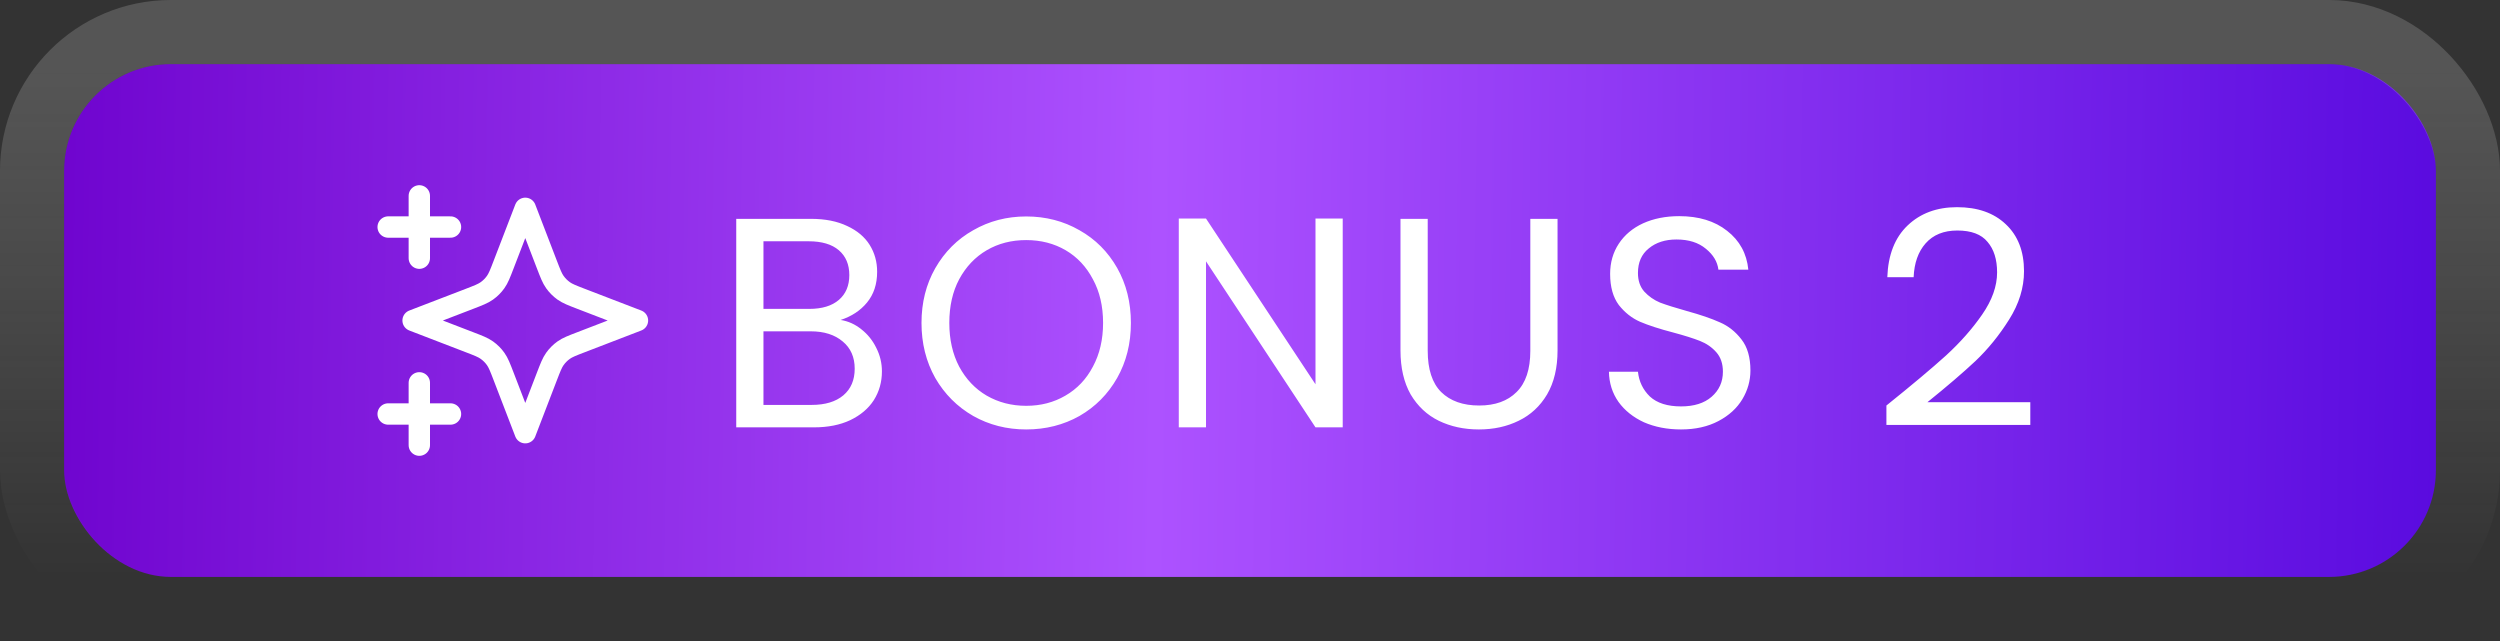
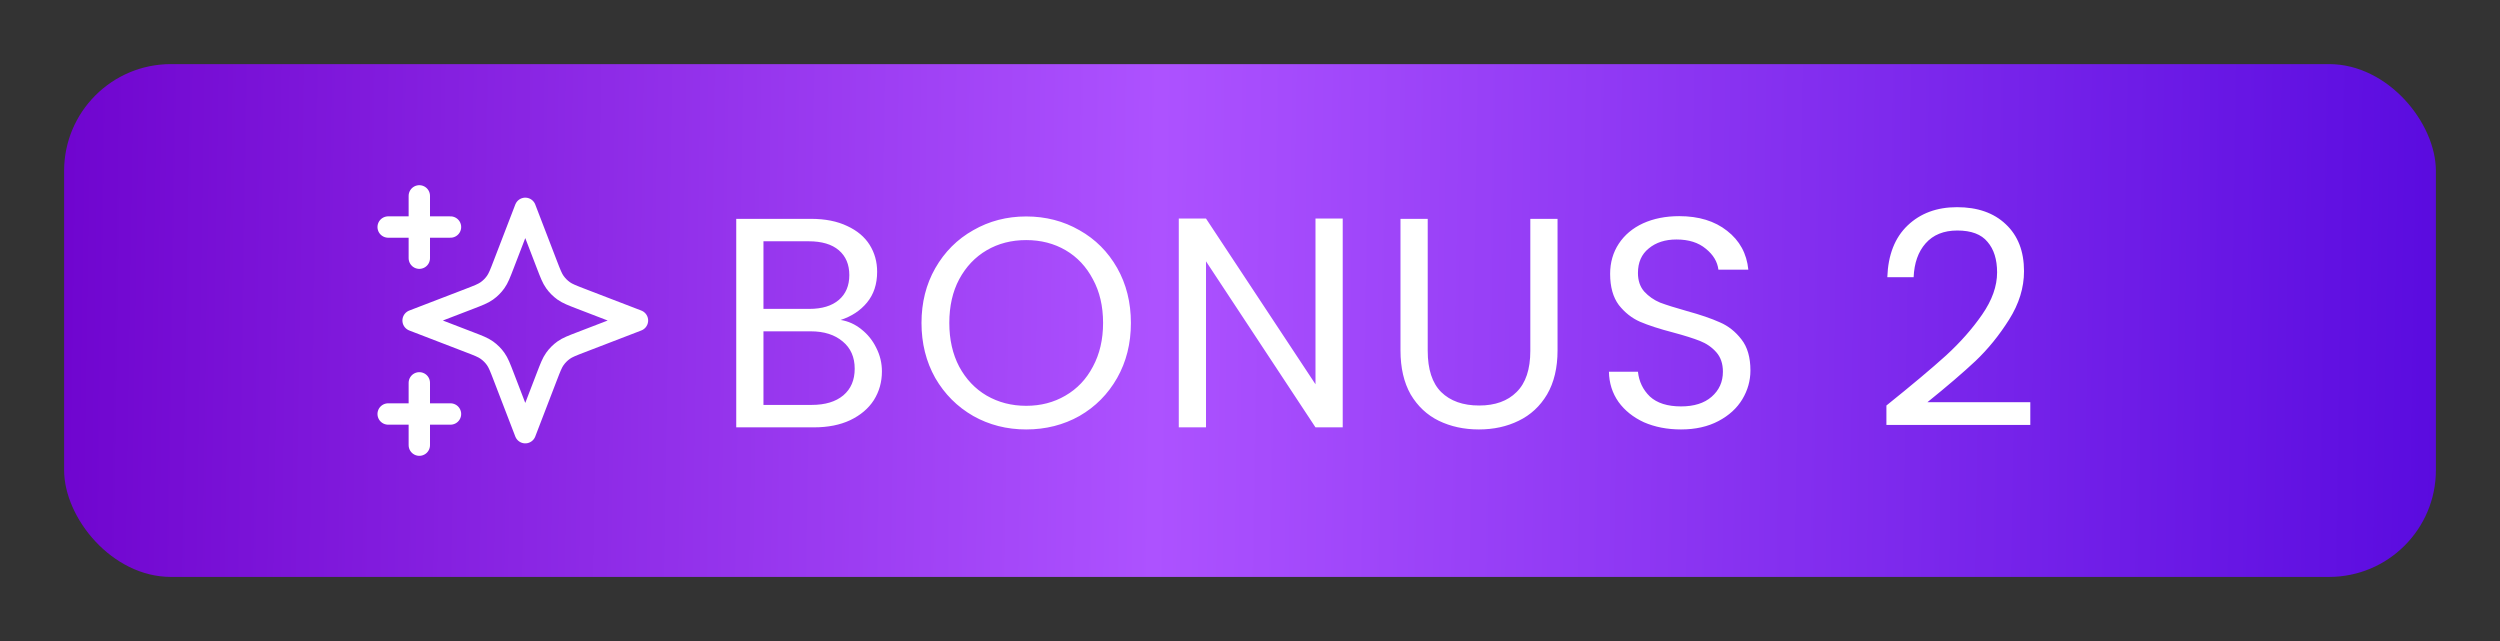
<svg xmlns="http://www.w3.org/2000/svg" width="117" height="30" viewBox="0 0 117 30" fill="none">
  <rect x="0" y="0" width="117" height="30" fill="#333333" stroke="none" />
  <rect x="3" y="3" width="111" height="24" rx="5" fill="url(#paint0_linear_400_379)" />
-   <rect x="1.5" y="1.5" width="114" height="27" rx="6.5" stroke="url(#paint1_linear_400_379)" stroke-opacity="0.21" stroke-width="3" />
  <g clip-path="url(#clip0_400_379)">
    <path d="M19.624 20.833V17.917M19.624 12.083V9.167M18.166 10.625H21.083M18.166 19.375H21.083M24.583 9.75L23.571 12.38C23.407 12.808 23.324 13.022 23.196 13.202C23.083 13.361 22.944 13.5 22.784 13.614C22.604 13.742 22.391 13.824 21.963 13.989L19.333 15L21.963 16.012C22.391 16.176 22.604 16.258 22.784 16.386C22.944 16.5 23.083 16.639 23.196 16.798C23.324 16.978 23.407 17.192 23.571 17.62L24.583 20.25L25.594 17.62C25.759 17.192 25.841 16.978 25.969 16.798C26.082 16.639 26.222 16.5 26.381 16.386C26.561 16.258 26.775 16.176 27.203 16.012L29.833 15L27.203 13.989C26.775 13.824 26.561 13.742 26.381 13.614C26.222 13.5 26.082 13.361 25.969 13.202C25.841 13.022 25.759 12.808 25.594 12.38L24.583 9.75Z" stroke="white" stroke-linecap="round" stroke-linejoin="round" />
  </g>
  <path d="M39.342 14.974C39.696 15.03 40.018 15.175 40.308 15.408C40.606 15.641 40.84 15.931 41.008 16.276C41.185 16.621 41.274 16.99 41.274 17.382C41.274 17.877 41.148 18.325 40.896 18.726C40.644 19.118 40.275 19.431 39.79 19.664C39.314 19.888 38.749 20 38.096 20H34.456V10.242H37.956C38.618 10.242 39.183 10.354 39.65 10.578C40.116 10.793 40.466 11.087 40.7 11.46C40.933 11.833 41.05 12.253 41.05 12.72C41.05 13.299 40.891 13.779 40.574 14.162C40.266 14.535 39.855 14.806 39.342 14.974ZM35.73 14.456H37.872C38.469 14.456 38.931 14.316 39.258 14.036C39.584 13.756 39.748 13.369 39.748 12.874C39.748 12.379 39.584 11.992 39.258 11.712C38.931 11.432 38.46 11.292 37.844 11.292H35.73V14.456ZM37.984 18.95C38.618 18.95 39.113 18.801 39.468 18.502C39.822 18.203 40 17.788 40 17.256C40 16.715 39.813 16.29 39.44 15.982C39.066 15.665 38.567 15.506 37.942 15.506H35.73V18.95H37.984ZM48.026 20.098C47.12 20.098 46.294 19.888 45.548 19.468C44.801 19.039 44.208 18.446 43.77 17.69C43.34 16.925 43.126 16.066 43.126 15.114C43.126 14.162 43.34 13.308 43.77 12.552C44.208 11.787 44.801 11.194 45.548 10.774C46.294 10.345 47.12 10.13 48.026 10.13C48.94 10.13 49.771 10.345 50.518 10.774C51.264 11.194 51.852 11.782 52.282 12.538C52.711 13.294 52.926 14.153 52.926 15.114C52.926 16.075 52.711 16.934 52.282 17.69C51.852 18.446 51.264 19.039 50.518 19.468C49.771 19.888 48.94 20.098 48.026 20.098ZM48.026 18.992C48.707 18.992 49.318 18.833 49.86 18.516C50.41 18.199 50.84 17.746 51.148 17.158C51.465 16.57 51.624 15.889 51.624 15.114C51.624 14.33 51.465 13.649 51.148 13.07C50.84 12.482 50.415 12.029 49.874 11.712C49.332 11.395 48.716 11.236 48.026 11.236C47.335 11.236 46.719 11.395 46.178 11.712C45.636 12.029 45.207 12.482 44.89 13.07C44.582 13.649 44.428 14.33 44.428 15.114C44.428 15.889 44.582 16.57 44.89 17.158C45.207 17.746 45.636 18.199 46.178 18.516C46.728 18.833 47.344 18.992 48.026 18.992ZM62.839 20H61.565L56.441 12.23V20H55.167V10.228H56.441L61.565 17.984V10.228H62.839V20ZM66.817 10.242V16.416C66.817 17.284 67.027 17.928 67.447 18.348C67.876 18.768 68.469 18.978 69.225 18.978C69.972 18.978 70.555 18.768 70.975 18.348C71.404 17.928 71.619 17.284 71.619 16.416V10.242H72.893V16.402C72.893 17.214 72.73 17.9 72.403 18.46C72.076 19.011 71.633 19.421 71.073 19.692C70.522 19.963 69.902 20.098 69.211 20.098C68.52 20.098 67.895 19.963 67.335 19.692C66.784 19.421 66.346 19.011 66.019 18.46C65.702 17.9 65.543 17.214 65.543 16.402V10.242H66.817ZM78.672 20.098C78.028 20.098 77.45 19.986 76.936 19.762C76.432 19.529 76.036 19.211 75.746 18.81C75.457 18.399 75.308 17.928 75.298 17.396H76.656C76.703 17.853 76.89 18.241 77.216 18.558C77.552 18.866 78.038 19.02 78.672 19.02C79.279 19.02 79.755 18.871 80.1 18.572C80.455 18.264 80.632 17.872 80.632 17.396C80.632 17.023 80.53 16.719 80.324 16.486C80.119 16.253 79.862 16.075 79.554 15.954C79.246 15.833 78.831 15.702 78.308 15.562C77.664 15.394 77.146 15.226 76.754 15.058C76.372 14.89 76.04 14.629 75.76 14.274C75.49 13.91 75.354 13.425 75.354 12.818C75.354 12.286 75.49 11.815 75.76 11.404C76.031 10.993 76.409 10.676 76.894 10.452C77.389 10.228 77.954 10.116 78.588 10.116C79.503 10.116 80.25 10.345 80.828 10.802C81.416 11.259 81.748 11.866 81.822 12.622H80.422C80.376 12.249 80.18 11.922 79.834 11.642C79.489 11.353 79.032 11.208 78.462 11.208C77.93 11.208 77.496 11.348 77.16 11.628C76.824 11.899 76.656 12.281 76.656 12.776C76.656 13.131 76.754 13.42 76.95 13.644C77.156 13.868 77.403 14.041 77.692 14.162C77.991 14.274 78.406 14.405 78.938 14.554C79.582 14.731 80.1 14.909 80.492 15.086C80.884 15.254 81.22 15.52 81.5 15.884C81.78 16.239 81.92 16.724 81.92 17.34C81.92 17.816 81.794 18.264 81.542 18.684C81.29 19.104 80.917 19.445 80.422 19.706C79.928 19.967 79.344 20.098 78.672 20.098ZM88.284 18.978C89.469 18.026 90.398 17.247 91.07 16.64C91.742 16.024 92.306 15.385 92.764 14.722C93.23 14.05 93.464 13.392 93.464 12.748C93.464 12.141 93.314 11.665 93.016 11.32C92.726 10.965 92.255 10.788 91.602 10.788C90.967 10.788 90.472 10.989 90.118 11.39C89.772 11.782 89.586 12.309 89.558 12.972H88.326C88.363 11.927 88.68 11.119 89.278 10.55C89.875 9.981 90.645 9.696 91.588 9.696C92.549 9.696 93.31 9.962 93.87 10.494C94.439 11.026 94.724 11.759 94.724 12.692C94.724 13.467 94.49 14.223 94.024 14.96C93.566 15.688 93.044 16.332 92.456 16.892C91.868 17.443 91.116 18.087 90.202 18.824H95.018V19.888H88.284V18.978Z" fill="white" />
  <defs>
    <linearGradient id="paint0_linear_400_379" x1="1.95" y1="3" x2="114.359" y2="4.821" gradientUnits="userSpaceOnUse">
      <stop stop-color="#6E03CE" />
      <stop offset="0.466" stop-color="#AD52FF" />
      <stop offset="1" stop-color="#5A0BDF" />
    </linearGradient>
    <linearGradient id="paint1_linear_400_379" x1="58.5" y1="3" x2="58.5" y2="27" gradientUnits="userSpaceOnUse">
      <stop stop-color="#D7D7D7" />
      <stop offset="1" stop-color="white" stop-opacity="0" />
    </linearGradient>
    <clipPath id="clip0_400_379">
      <rect width="14" height="14" fill="white" transform="translate(17 8)" />
    </clipPath>
  </defs>
</svg>